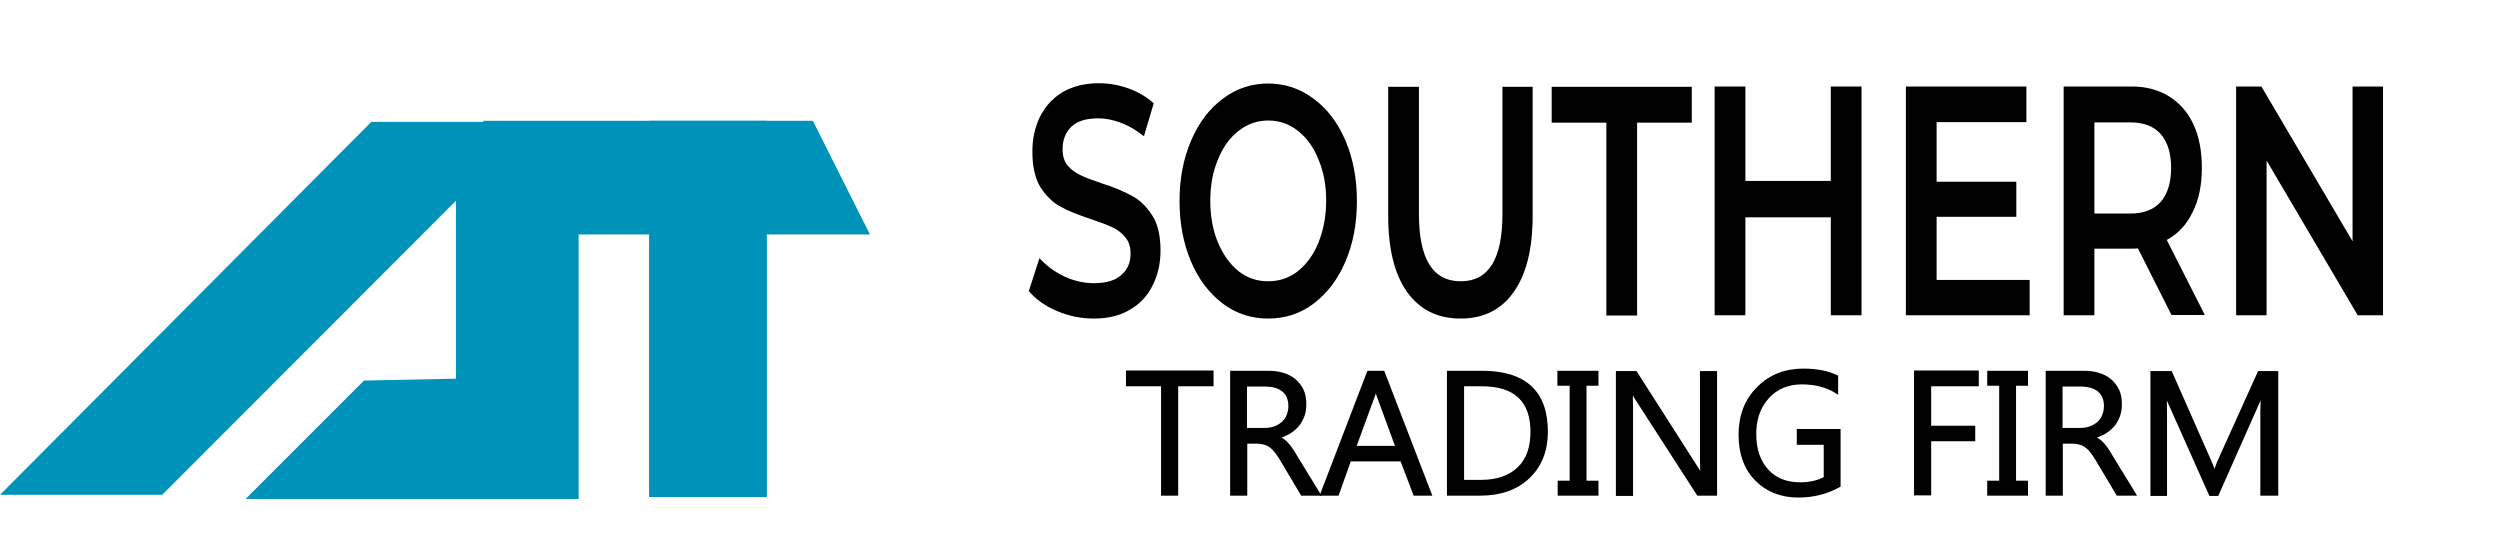
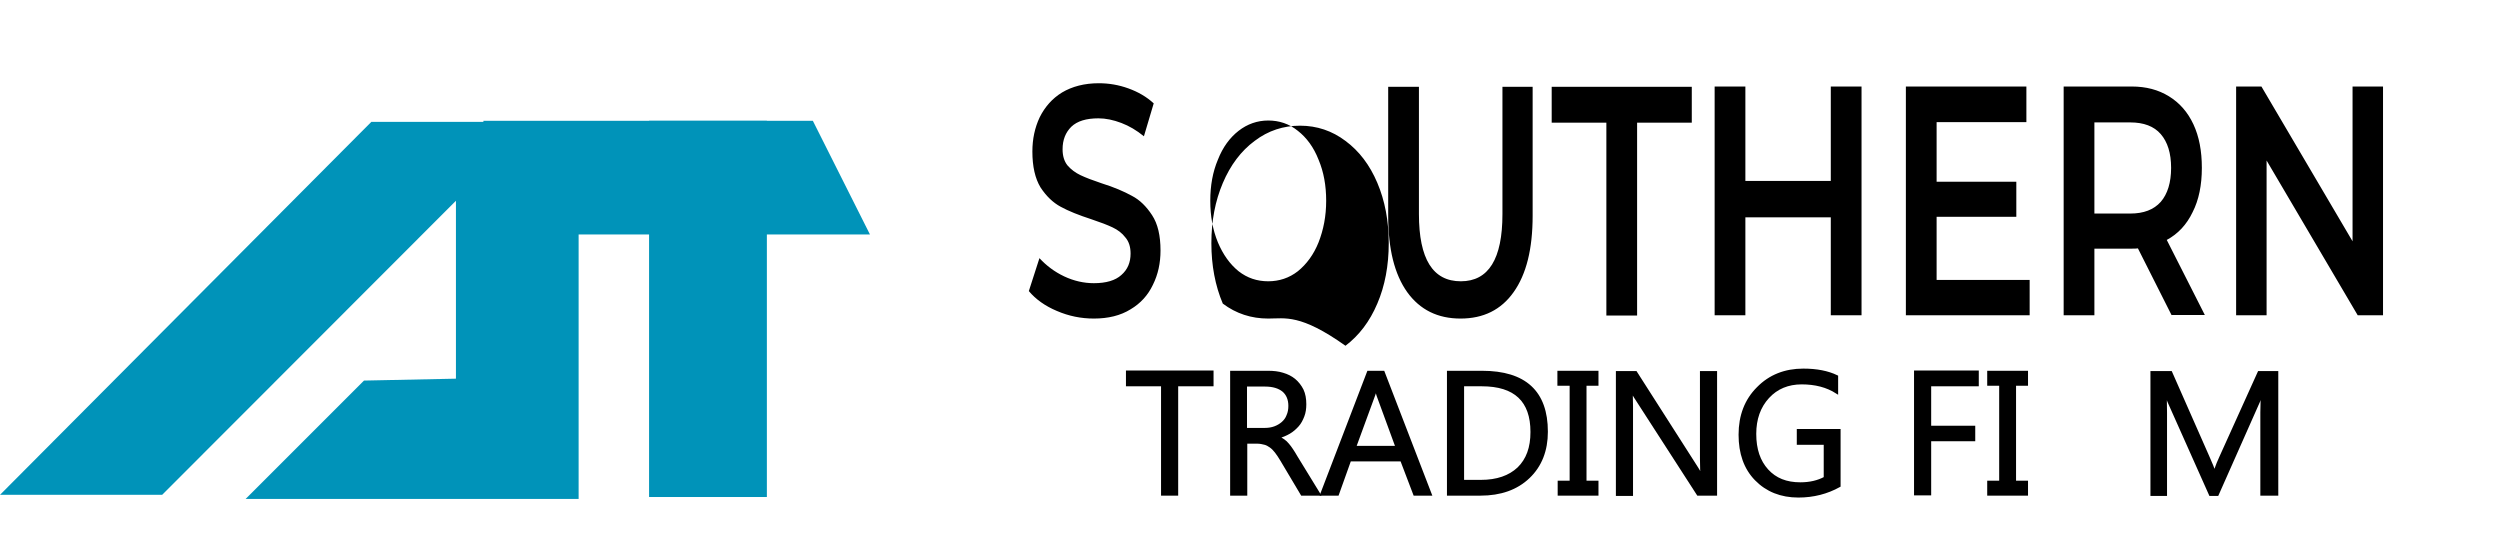
<svg xmlns="http://www.w3.org/2000/svg" version="1.1" id="Layer_1" x="0px" y="0px" width="919px" height="203px" viewBox="284 155 919 203" enable-background="new 284 155 919 203" xml:space="preserve">
  <path display="none" d="M829.7,307.6h-12.6v-3.3h28.9v3.3h-12.6v32.5h-3.8V307.6z M877.6,340.1l-8.2-11.5c-0.9,0.1-1.9,0.2-2.9,0.2  h-9.6v11.3h-3.8v-35.8h13.4c4.6,0,8.1,1.1,10.7,3.3c2.6,2.2,3.9,5.2,3.9,9c0,2.8-0.7,5.2-2.1,7.1c-1.4,1.9-3.4,3.3-6,4.1l8.7,12.3  H877.6z M866.4,325.5c3.5,0,6.3-0.8,8.1-2.4c1.9-1.6,2.8-3.8,2.8-6.6c0-2.9-0.9-5.1-2.8-6.6c-1.9-1.6-4.6-2.3-8.1-2.3h-9.5v17.9  H866.4z M913.5,330.5h-19.9l-4.3,9.6h-3.9l16.3-35.8h3.7l16.3,35.8h-4L913.5,330.5z M912.1,327.5l-8.6-19.2l-8.6,19.2H912.1z   M928.7,304.3h14.6c3.8,0,7.1,0.8,10,2.3c2.9,1.5,5.1,3.6,6.7,6.3c1.6,2.7,2.4,5.8,2.4,9.2s-0.8,6.6-2.4,9.3  c-1.6,2.7-3.8,4.8-6.7,6.3c-2.9,1.5-6.2,2.2-10,2.2h-14.6V304.3z M943.1,336.8c3.1,0,5.9-0.6,8.2-1.8c2.3-1.3,4.2-3,5.5-5.2  c1.3-2.2,1.9-4.8,1.9-7.6c0-2.9-0.6-5.4-1.9-7.6c-1.3-2.2-3.1-3.9-5.5-5.2c-2.3-1.3-5.1-1.9-8.2-1.9h-10.6v29.2H943.1z M972,304.3  h3.8v35.8H972V304.3z M1018.3,304.3v35.8h-3.1l-23-29v29h-3.8v-35.8h3.1l23,29v-29H1018.3z M1056.2,322.2h3.6v13.6  c-1.7,1.5-3.6,2.6-5.9,3.4c-2.3,0.8-4.7,1.2-7.2,1.2c-3.6,0-6.8-0.8-9.7-2.4c-2.9-1.6-5.1-3.7-6.7-6.5c-1.6-2.8-2.5-5.9-2.5-9.3  s0.8-6.5,2.5-9.3c1.6-2.8,3.9-5,6.7-6.5c2.9-1.6,6.1-2.4,9.7-2.4c2.7,0,5.2,0.4,7.5,1.3c2.3,0.9,4.2,2.1,5.8,3.8l-2.4,2.4  c-2.8-2.8-6.4-4.2-10.8-4.2c-2.9,0-5.5,0.6-7.9,1.9c-2.3,1.3-4.1,3-5.5,5.3c-1.3,2.2-2,4.8-2,7.6c0,2.8,0.7,5.3,2,7.6  c1.3,2.2,3.2,4,5.5,5.3c2.3,1.3,4.9,1.9,7.8,1.9c3.7,0,6.8-0.9,9.3-2.8V322.2z M1101.4,340.4c-3.5,0-6.7-0.8-9.6-2.4  c-2.8-1.6-5.1-3.7-6.7-6.5c-1.6-2.8-2.4-5.9-2.4-9.3s0.8-6.5,2.4-9.3c1.6-2.8,3.9-5,6.7-6.5c2.9-1.6,6.1-2.4,9.6-2.4  c2.7,0,5.1,0.4,7.4,1.3c2.2,0.9,4.2,2.2,5.7,3.9l-2.4,2.4c-2.8-2.8-6.3-4.2-10.6-4.2c-2.8,0-5.4,0.6-7.7,1.9  c-2.3,1.3-4.1,3.1-5.5,5.3c-1.3,2.2-1.9,4.8-1.9,7.6c0,2.8,0.6,5.3,1.9,7.6c1.3,2.2,3.2,4,5.5,5.3c2.3,1.3,4.9,1.9,7.7,1.9  c4.3,0,7.8-1.4,10.6-4.3l2.4,2.4c-1.6,1.7-3.5,3-5.8,3.9C1106.6,339.9,1104.1,340.4,1101.4,340.4z M1138.5,340.4  c-3.5,0-6.8-0.8-9.7-2.4c-2.9-1.6-5.1-3.8-6.7-6.5c-1.6-2.8-2.4-5.9-2.4-9.3s0.8-6.5,2.4-9.3c1.6-2.8,3.9-4.9,6.7-6.5  c2.9-1.6,6.1-2.4,9.7-2.4c3.5,0,6.7,0.8,9.6,2.4c2.9,1.6,5.1,3.7,6.7,6.5c1.6,2.8,2.5,5.9,2.5,9.3s-0.8,6.6-2.5,9.3  c-1.6,2.8-3.9,4.9-6.7,6.5C1145.3,339.6,1142.1,340.4,1138.5,340.4z M1138.5,337c2.8,0,5.4-0.6,7.7-1.9c2.3-1.3,4.1-3.1,5.4-5.3  c1.3-2.3,1.9-4.8,1.9-7.6c0-2.8-0.6-5.3-1.9-7.6c-1.3-2.3-3.1-4.1-5.4-5.3c-2.3-1.3-4.8-1.9-7.7-1.9c-2.8,0-5.4,0.6-7.7,1.9  c-2.3,1.3-4.1,3-5.4,5.3c-1.3,2.2-1.9,4.8-1.9,7.6c0,2.8,0.6,5.3,1.9,7.6c1.3,2.2,3.1,4,5.4,5.3C1133.1,336.4,1135.7,337,1138.5,337  z M1203.9,304.3v35.8h-3.6v-28.6l-14,24.1h-1.8l-14-23.9v28.5h-3.6v-35.8h3.1l15.5,26.5l15.4-26.5H1203.9z M1230,304.3  c4.6,0,8.1,1.1,10.7,3.3c2.6,2.2,3.9,5.2,3.9,9c0,3.8-1.3,6.8-3.9,9c-2.6,2.1-6.2,3.2-10.7,3.2h-9.6v11.3h-3.8v-35.8H1230z   M1229.9,325.5c3.5,0,6.3-0.8,8.1-2.3c1.9-1.6,2.8-3.8,2.8-6.6c0-2.9-0.9-5.1-2.8-6.6c-1.9-1.6-4.6-2.3-8.1-2.3h-9.5v17.9H1229.9z   M1274.4,330.5h-19.9l-4.3,9.6h-3.9l16.3-35.8h3.7l16.3,35.8h-4L1274.4,330.5z M1273.1,327.5l-8.6-19.2l-8.6,19.2H1273.1z   M1319.5,304.3v35.8h-3.1l-23-29v29h-3.8v-35.8h3.1l23,29v-29H1319.5z M1344.5,327.7v12.4h-3.7v-12.4l-14.3-23.4h4l12.3,20.1  l12.3-20.1h3.8L1344.5,327.7z" />
  <path fill="#0093B9" d="M522.6,199.4h43.3v138.3h-43.3V199.4z" />
  <path fill="#0093B9" d="M582.8,199.4l21,41.8H461.7v-41.8H582.8z" />
  <path fill="#0093B9" d="M420.5,199.8l34.3,0l0,0h41.9v138.6h-45.1v0h-77.3l43.5-43.5l33.8-0.7v-65.4l-108,108.1H284L420.5,199.8z" />
-   <path d="M686.1,272.1c-4.7,0-9.2-0.9-13.6-2.8c-4.3-1.8-7.8-4.3-10.3-7.3l3.9-12.1c2.5,2.7,5.5,5,9.1,6.7c3.6,1.7,7.3,2.5,10.9,2.5  c4.5,0,7.9-1,10.1-3c2.3-2,3.4-4.6,3.4-7.9c0-2.4-0.6-4.4-1.9-5.9c-1.2-1.6-2.8-2.8-4.7-3.7c-1.9-0.9-4.5-1.9-7.8-3  c-4.6-1.5-8.4-3-11.3-4.6c-2.8-1.5-5.3-3.9-7.4-7.1c-2-3.3-3-7.7-3-13.2c0-4.6,0.9-8.8,2.7-12.6c1.9-3.8,4.6-6.9,8.2-9.1  c3.7-2.2,8.2-3.4,13.5-3.4c3.7,0,7.3,0.6,10.9,1.9c3.6,1.3,6.7,3.1,9.3,5.5l-3.6,12.1c-2.7-2.2-5.4-3.8-8.3-4.9  c-2.9-1.1-5.7-1.7-8.4-1.7c-4.5,0-7.8,1-10,3.1c-2.1,2.1-3.2,4.8-3.2,8.3c0,2.4,0.6,4.4,1.8,5.9c1.3,1.5,2.9,2.7,4.8,3.6  c1.9,0.9,4.5,1.9,7.8,3c4.5,1.4,8.2,3,11.1,4.6c2.9,1.5,5.3,3.9,7.4,7.1c2.1,3.2,3.1,7.5,3.1,13c0,4.6-0.9,8.8-2.8,12.6  c-1.8,3.8-4.5,6.8-8.2,9C695.9,271,691.4,272.1,686.1,272.1z M750.2,272.1c-6.2,0-11.8-1.8-16.7-5.5c-5-3.8-8.9-8.9-11.7-15.5  c-2.8-6.6-4.2-14.1-4.2-22.2c0-8.2,1.4-15.5,4.2-22.1c2.8-6.6,6.7-11.8,11.7-15.5c5-3.8,10.6-5.6,16.7-5.6c6.2,0,11.8,1.9,16.7,5.6  c5,3.7,8.9,8.8,11.7,15.4c2.8,6.6,4.2,14,4.2,22.2c0,8.2-1.4,15.7-4.2,22.2c-2.8,6.6-6.7,11.7-11.7,15.5  C762,270.3,756.4,272.1,750.2,272.1z M750.2,258.4c4,0,7.7-1.2,10.9-3.7c3.2-2.6,5.8-6.1,7.6-10.6c1.8-4.6,2.8-9.6,2.8-15.3  c0-5.6-0.9-10.6-2.8-15.1c-1.8-4.6-4.4-8.1-7.6-10.6c-3.2-2.6-6.9-3.8-10.9-3.8c-4,0-7.7,1.3-10.9,3.8c-3.2,2.5-5.8,6-7.6,10.6  c-1.9,4.5-2.8,9.5-2.8,15.1c0,5.6,0.9,10.7,2.8,15.3c1.9,4.5,4.4,8,7.6,10.6C742.5,257.2,746.1,258.4,750.2,258.4z M820.9,272.1  c-8.4,0-14.9-3.2-19.6-9.7c-4.7-6.6-7-15.9-7-28.1v-47.4h11.3v46.8c0,16.5,5.1,24.7,15.4,24.7c10.2,0,15.3-8.2,15.3-24.7v-46.8h11.1  v47.4c0,12.2-2.3,21.5-7,28.1C835.8,268.9,829.3,272.1,820.9,272.1z M874.5,200.1h-20.1v-13.2h51.5v13.2h-20.1v70.9h-11.3V200.1z   M968.3,186.8v84.1H957v-36h-31.4v36h-11.3v-84.1h11.3v34.7H957v-34.7H968.3z M1030.1,257.8v13.1h-45.5v-84.1h44.3v13.1h-33v21.9  h29.3v12.9h-29.3v23.2H1030.1z M1082.3,270.9l-12.4-24.6c-0.5,0.1-1.3,0.1-2.3,0.1h-13.7v24.5h-11.3v-84.1h25  c5.3,0,9.8,1.2,13.7,3.6c3.9,2.4,6.9,5.8,9,10.3c2.1,4.5,3.1,9.8,3.1,16c0,6.3-1.1,11.8-3.4,16.3c-2.2,4.6-5.4,8-9.5,10.2l14,27.6  H1082.3z M1082.1,216.7c0-5.4-1.3-9.5-3.8-12.4c-2.5-2.9-6.3-4.3-11.2-4.3h-13.2v33.5h13.2c4.9,0,8.6-1.4,11.2-4.3  C1080.8,226.3,1082.1,222.1,1082.1,216.7z M1160,186.8v84.1h-9.3l-33.5-56.9v56.9h-11.2v-84.1h9.3l33.5,56.9v-56.9H1160z" />
+   <path d="M686.1,272.1c-4.7,0-9.2-0.9-13.6-2.8c-4.3-1.8-7.8-4.3-10.3-7.3l3.9-12.1c2.5,2.7,5.5,5,9.1,6.7c3.6,1.7,7.3,2.5,10.9,2.5  c4.5,0,7.9-1,10.1-3c2.3-2,3.4-4.6,3.4-7.9c0-2.4-0.6-4.4-1.9-5.9c-1.2-1.6-2.8-2.8-4.7-3.7c-1.9-0.9-4.5-1.9-7.8-3  c-4.6-1.5-8.4-3-11.3-4.6c-2.8-1.5-5.3-3.9-7.4-7.1c-2-3.3-3-7.7-3-13.2c0-4.6,0.9-8.8,2.7-12.6c1.9-3.8,4.6-6.9,8.2-9.1  c3.7-2.2,8.2-3.4,13.5-3.4c3.7,0,7.3,0.6,10.9,1.9c3.6,1.3,6.7,3.1,9.3,5.5l-3.6,12.1c-2.7-2.2-5.4-3.8-8.3-4.9  c-2.9-1.1-5.7-1.7-8.4-1.7c-4.5,0-7.8,1-10,3.1c-2.1,2.1-3.2,4.8-3.2,8.3c0,2.4,0.6,4.4,1.8,5.9c1.3,1.5,2.9,2.7,4.8,3.6  c1.9,0.9,4.5,1.9,7.8,3c4.5,1.4,8.2,3,11.1,4.6c2.9,1.5,5.3,3.9,7.4,7.1c2.1,3.2,3.1,7.5,3.1,13c0,4.6-0.9,8.8-2.8,12.6  c-1.8,3.8-4.5,6.8-8.2,9C695.9,271,691.4,272.1,686.1,272.1z M750.2,272.1c-6.2,0-11.8-1.8-16.7-5.5c-2.8-6.6-4.2-14.1-4.2-22.2c0-8.2,1.4-15.5,4.2-22.1c2.8-6.6,6.7-11.8,11.7-15.5c5-3.8,10.6-5.6,16.7-5.6c6.2,0,11.8,1.9,16.7,5.6  c5,3.7,8.9,8.8,11.7,15.4c2.8,6.6,4.2,14,4.2,22.2c0,8.2-1.4,15.7-4.2,22.2c-2.8,6.6-6.7,11.7-11.7,15.5  C762,270.3,756.4,272.1,750.2,272.1z M750.2,258.4c4,0,7.7-1.2,10.9-3.7c3.2-2.6,5.8-6.1,7.6-10.6c1.8-4.6,2.8-9.6,2.8-15.3  c0-5.6-0.9-10.6-2.8-15.1c-1.8-4.6-4.4-8.1-7.6-10.6c-3.2-2.6-6.9-3.8-10.9-3.8c-4,0-7.7,1.3-10.9,3.8c-3.2,2.5-5.8,6-7.6,10.6  c-1.9,4.5-2.8,9.5-2.8,15.1c0,5.6,0.9,10.7,2.8,15.3c1.9,4.5,4.4,8,7.6,10.6C742.5,257.2,746.1,258.4,750.2,258.4z M820.9,272.1  c-8.4,0-14.9-3.2-19.6-9.7c-4.7-6.6-7-15.9-7-28.1v-47.4h11.3v46.8c0,16.5,5.1,24.7,15.4,24.7c10.2,0,15.3-8.2,15.3-24.7v-46.8h11.1  v47.4c0,12.2-2.3,21.5-7,28.1C835.8,268.9,829.3,272.1,820.9,272.1z M874.5,200.1h-20.1v-13.2h51.5v13.2h-20.1v70.9h-11.3V200.1z   M968.3,186.8v84.1H957v-36h-31.4v36h-11.3v-84.1h11.3v34.7H957v-34.7H968.3z M1030.1,257.8v13.1h-45.5v-84.1h44.3v13.1h-33v21.9  h29.3v12.9h-29.3v23.2H1030.1z M1082.3,270.9l-12.4-24.6c-0.5,0.1-1.3,0.1-2.3,0.1h-13.7v24.5h-11.3v-84.1h25  c5.3,0,9.8,1.2,13.7,3.6c3.9,2.4,6.9,5.8,9,10.3c2.1,4.5,3.1,9.8,3.1,16c0,6.3-1.1,11.8-3.4,16.3c-2.2,4.6-5.4,8-9.5,10.2l14,27.6  H1082.3z M1082.1,216.7c0-5.4-1.3-9.5-3.8-12.4c-2.5-2.9-6.3-4.3-11.2-4.3h-13.2v33.5h13.2c4.9,0,8.6-1.4,11.2-4.3  C1080.8,226.3,1082.1,222.1,1082.1,216.7z M1160,186.8v84.1h-9.3l-33.5-56.9v56.9h-11.2v-84.1h9.3l33.5,56.9v-56.9H1160z" />
  <g>
    <path stroke="#000000" stroke-miterlimit="10" d="M729.6,296.5h-13v40.2h-5.3v-40.2h-12.9v-4.8h31.2V296.5z" />
    <path stroke="#000000" stroke-miterlimit="10" d="M768.9,336.7h-6.3l-7.5-12.6c-0.7-1.2-1.4-2.2-2-3c-0.6-0.8-1.3-1.5-2-2   c-0.7-0.5-1.4-0.9-2.2-1.1s-1.7-0.4-2.6-0.4h-4.3v19.1h-5.3v-44.9h13.4c2,0,3.8,0.2,5.4,0.7c1.7,0.5,3.1,1.2,4.3,2.2   c1.2,1,2.2,2.3,2.9,3.7c0.7,1.5,1,3.2,1,5.2c0,1.6-0.2,3-0.7,4.3c-0.5,1.3-1.1,2.5-2,3.5c-0.9,1-1.9,1.9-3.1,2.6   c-1.2,0.7-2.6,1.3-4.1,1.7v0.1c0.8,0.3,1.4,0.7,2,1.1c0.6,0.4,1.1,0.9,1.6,1.5c0.5,0.6,1,1.2,1.5,2c0.5,0.7,1,1.6,1.6,2.6   L768.9,336.7z M741.9,296.5v16.3h7.1c1.3,0,2.5-0.2,3.6-0.6s2.1-1,2.9-1.7c0.8-0.7,1.5-1.6,1.9-2.7c0.5-1.1,0.7-2.3,0.7-3.6   c0-2.4-0.8-4.3-2.3-5.6c-1.6-1.3-3.8-2-6.8-2H741.9z" />
    <path stroke="#000000" stroke-miterlimit="10" d="M809.8,336.7H804l-4.8-12.6h-19l-4.5,12.6h-5.9l17.2-44.9h5.5L809.8,336.7z    M797.5,319.4l-7-19.1c-0.2-0.6-0.5-1.6-0.7-3h-0.1c-0.2,1.3-0.4,2.3-0.7,3l-7,19.1H797.5z" />
    <path stroke="#000000" stroke-miterlimit="10" d="M816.4,336.7v-44.9h12.4c15.8,0,23.7,7.3,23.7,21.9c0,6.9-2.2,12.5-6.6,16.7   s-10.3,6.3-17.7,6.3H816.4z M821.7,296.5v35.4h6.7c5.9,0,10.5-1.6,13.8-4.7c3.3-3.2,4.9-7.6,4.9-13.4c0-11.5-6.1-17.3-18.4-17.3   H821.7z" />
    <path stroke="#000000" stroke-miterlimit="10" d="M871.1,291.8v4.5h-4.4v35.9h4.4v4.5h-14v-4.5h4.4v-35.9H857v-4.5H871.1z" />
    <path stroke="#000000" stroke-miterlimit="10" d="M914.7,336.7h-6.5l-23.1-35.8c-0.6-0.9-1.1-1.8-1.4-2.8h-0.2c0.2,1,0.3,3,0.3,6.2   v32.5h-5.3v-44.9h6.8l22.5,35.2c0.9,1.5,1.5,2.5,1.8,3h0.1c-0.2-1.3-0.3-3.5-0.3-6.6v-31.6h5.3V336.7z" />
    <path stroke="#000000" stroke-miterlimit="10" d="M960.1,333.6c-4.5,2.5-9.5,3.8-15,3.8c-6.4,0-11.6-2.1-15.6-6.2   c-4-4.1-5.9-9.6-5.9-16.4c0-7,2.2-12.7,6.6-17.1c4.4-4.5,10-6.7,16.7-6.7c4.9,0,9,0.8,12.3,2.4v5.8c-3.6-2.3-7.9-3.4-12.9-3.4   c-5,0-9.2,1.7-12.4,5.2c-3.2,3.5-4.8,8-4.8,13.5c0,5.7,1.5,10.1,4.5,13.4s7,4.9,12.2,4.9c3.5,0,6.5-0.7,9.1-2.1V318H945v-4.8h15.1   V333.6z" />
    <path stroke="#000000" stroke-miterlimit="10" d="M1010.9,296.5h-17.5v15.5h16.2v4.7h-16.2v19.9h-5.3v-44.9h22.8V296.5z" />
    <path stroke="#000000" stroke-miterlimit="10" d="M1029,291.8v4.5h-4.4v35.9h4.4v4.5h-14v-4.5h4.4v-35.9h-4.4v-4.5H1029z" />
-     <path stroke="#000000" stroke-miterlimit="10" d="M1068.7,336.7h-6.3l-7.5-12.6c-0.7-1.2-1.4-2.2-2-3c-0.6-0.8-1.3-1.5-2-2   c-0.7-0.5-1.4-0.9-2.2-1.1s-1.7-0.4-2.6-0.4h-4.3v19.1h-5.3v-44.9h13.4c2,0,3.8,0.2,5.4,0.7c1.7,0.5,3.1,1.2,4.3,2.2   c1.2,1,2.2,2.3,2.9,3.7c0.7,1.5,1,3.2,1,5.2c0,1.6-0.2,3-0.7,4.3c-0.5,1.3-1.1,2.5-2,3.5c-0.9,1-1.9,1.9-3.1,2.6   c-1.2,0.7-2.6,1.3-4.1,1.7v0.1c0.8,0.3,1.4,0.7,2,1.1c0.6,0.4,1.1,0.9,1.6,1.5c0.5,0.6,1,1.2,1.5,2c0.5,0.7,1,1.6,1.6,2.6   L1068.7,336.7z M1041.7,296.5v16.3h7.1c1.3,0,2.5-0.2,3.6-0.6s2.1-1,2.9-1.7s1.5-1.6,1.9-2.7c0.5-1.1,0.7-2.3,0.7-3.6   c0-2.4-0.8-4.3-2.3-5.6c-1.6-1.3-3.8-2-6.8-2H1041.7z" />
    <path stroke="#000000" stroke-miterlimit="10" d="M1120.6,336.7h-5.2v-30.1c0-2.4,0.1-5.3,0.4-8.7h-0.1c-0.5,2-1,3.5-1.3,4.4   l-15.3,34.5h-2.6l-15.3-34.3c-0.4-1-0.9-2.5-1.3-4.6h-0.1c0.2,1.8,0.3,4.7,0.3,8.8v30.1h-5.1v-44.9h7l13.8,31.3   c1.1,2.4,1.8,4.2,2.1,5.4h0.2c0.9-2.5,1.6-4.3,2.2-5.5l14.1-31.2h6.6V336.7z" />
  </g>
</svg>